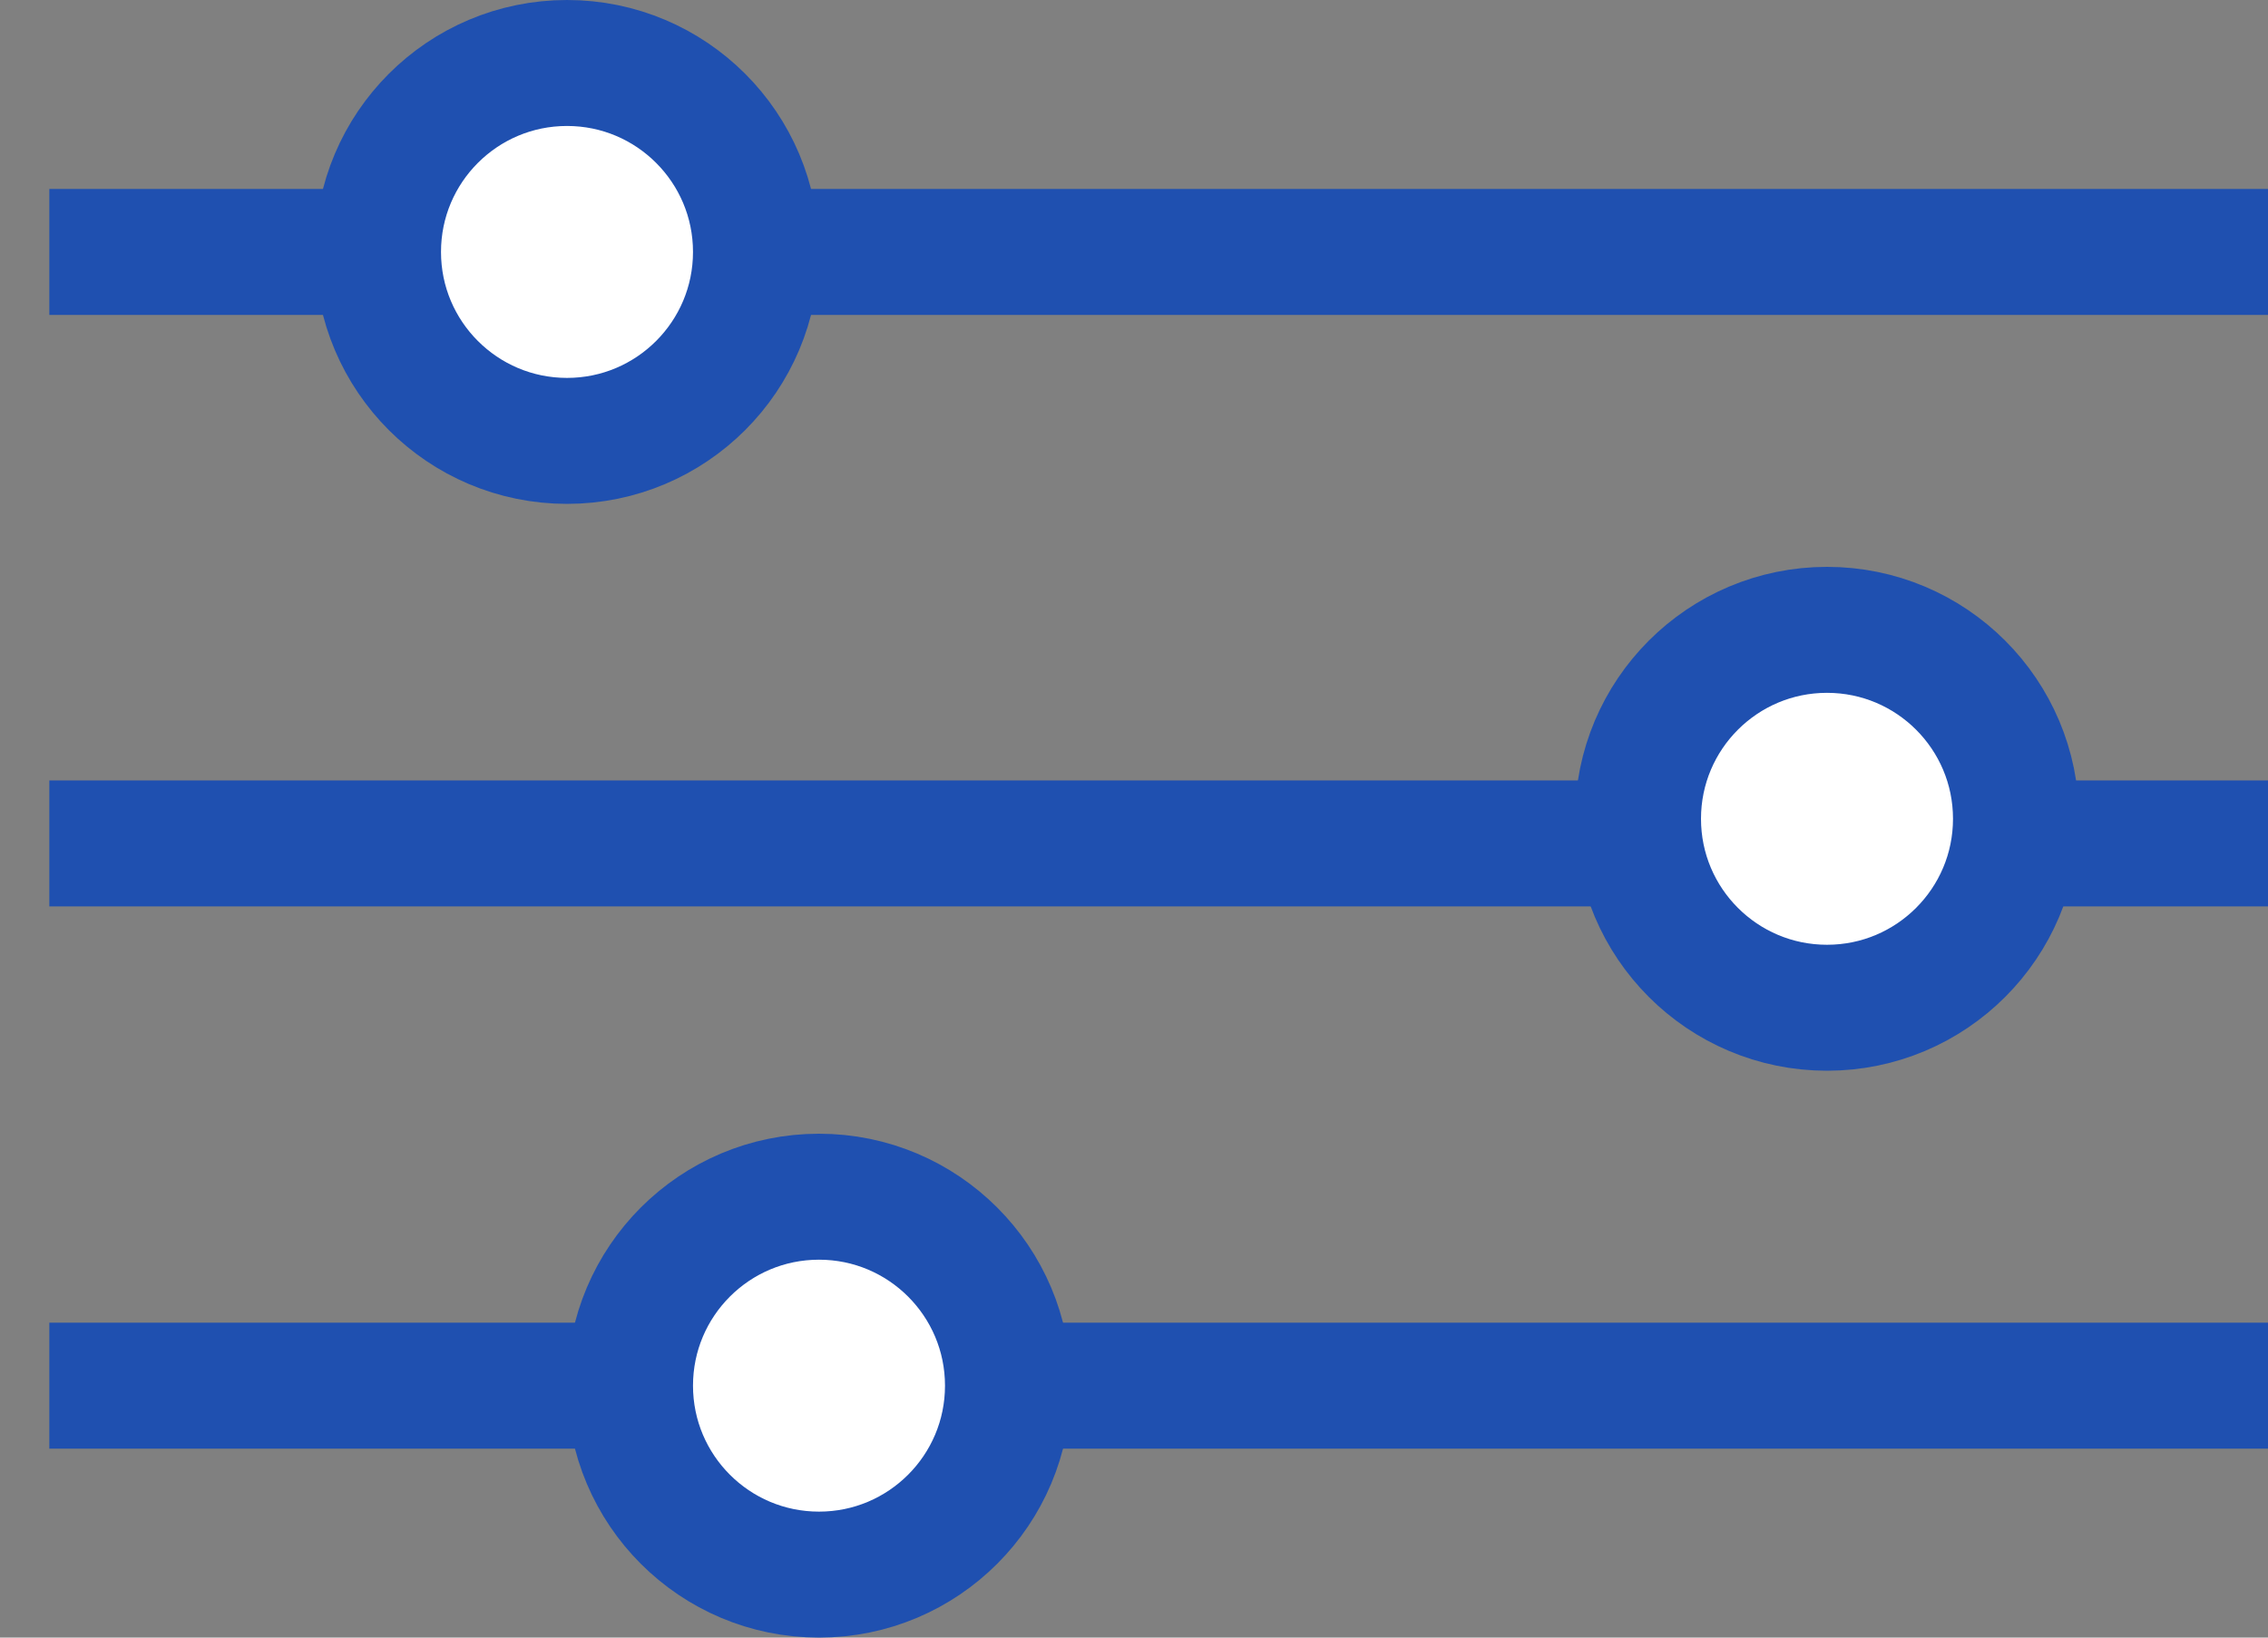
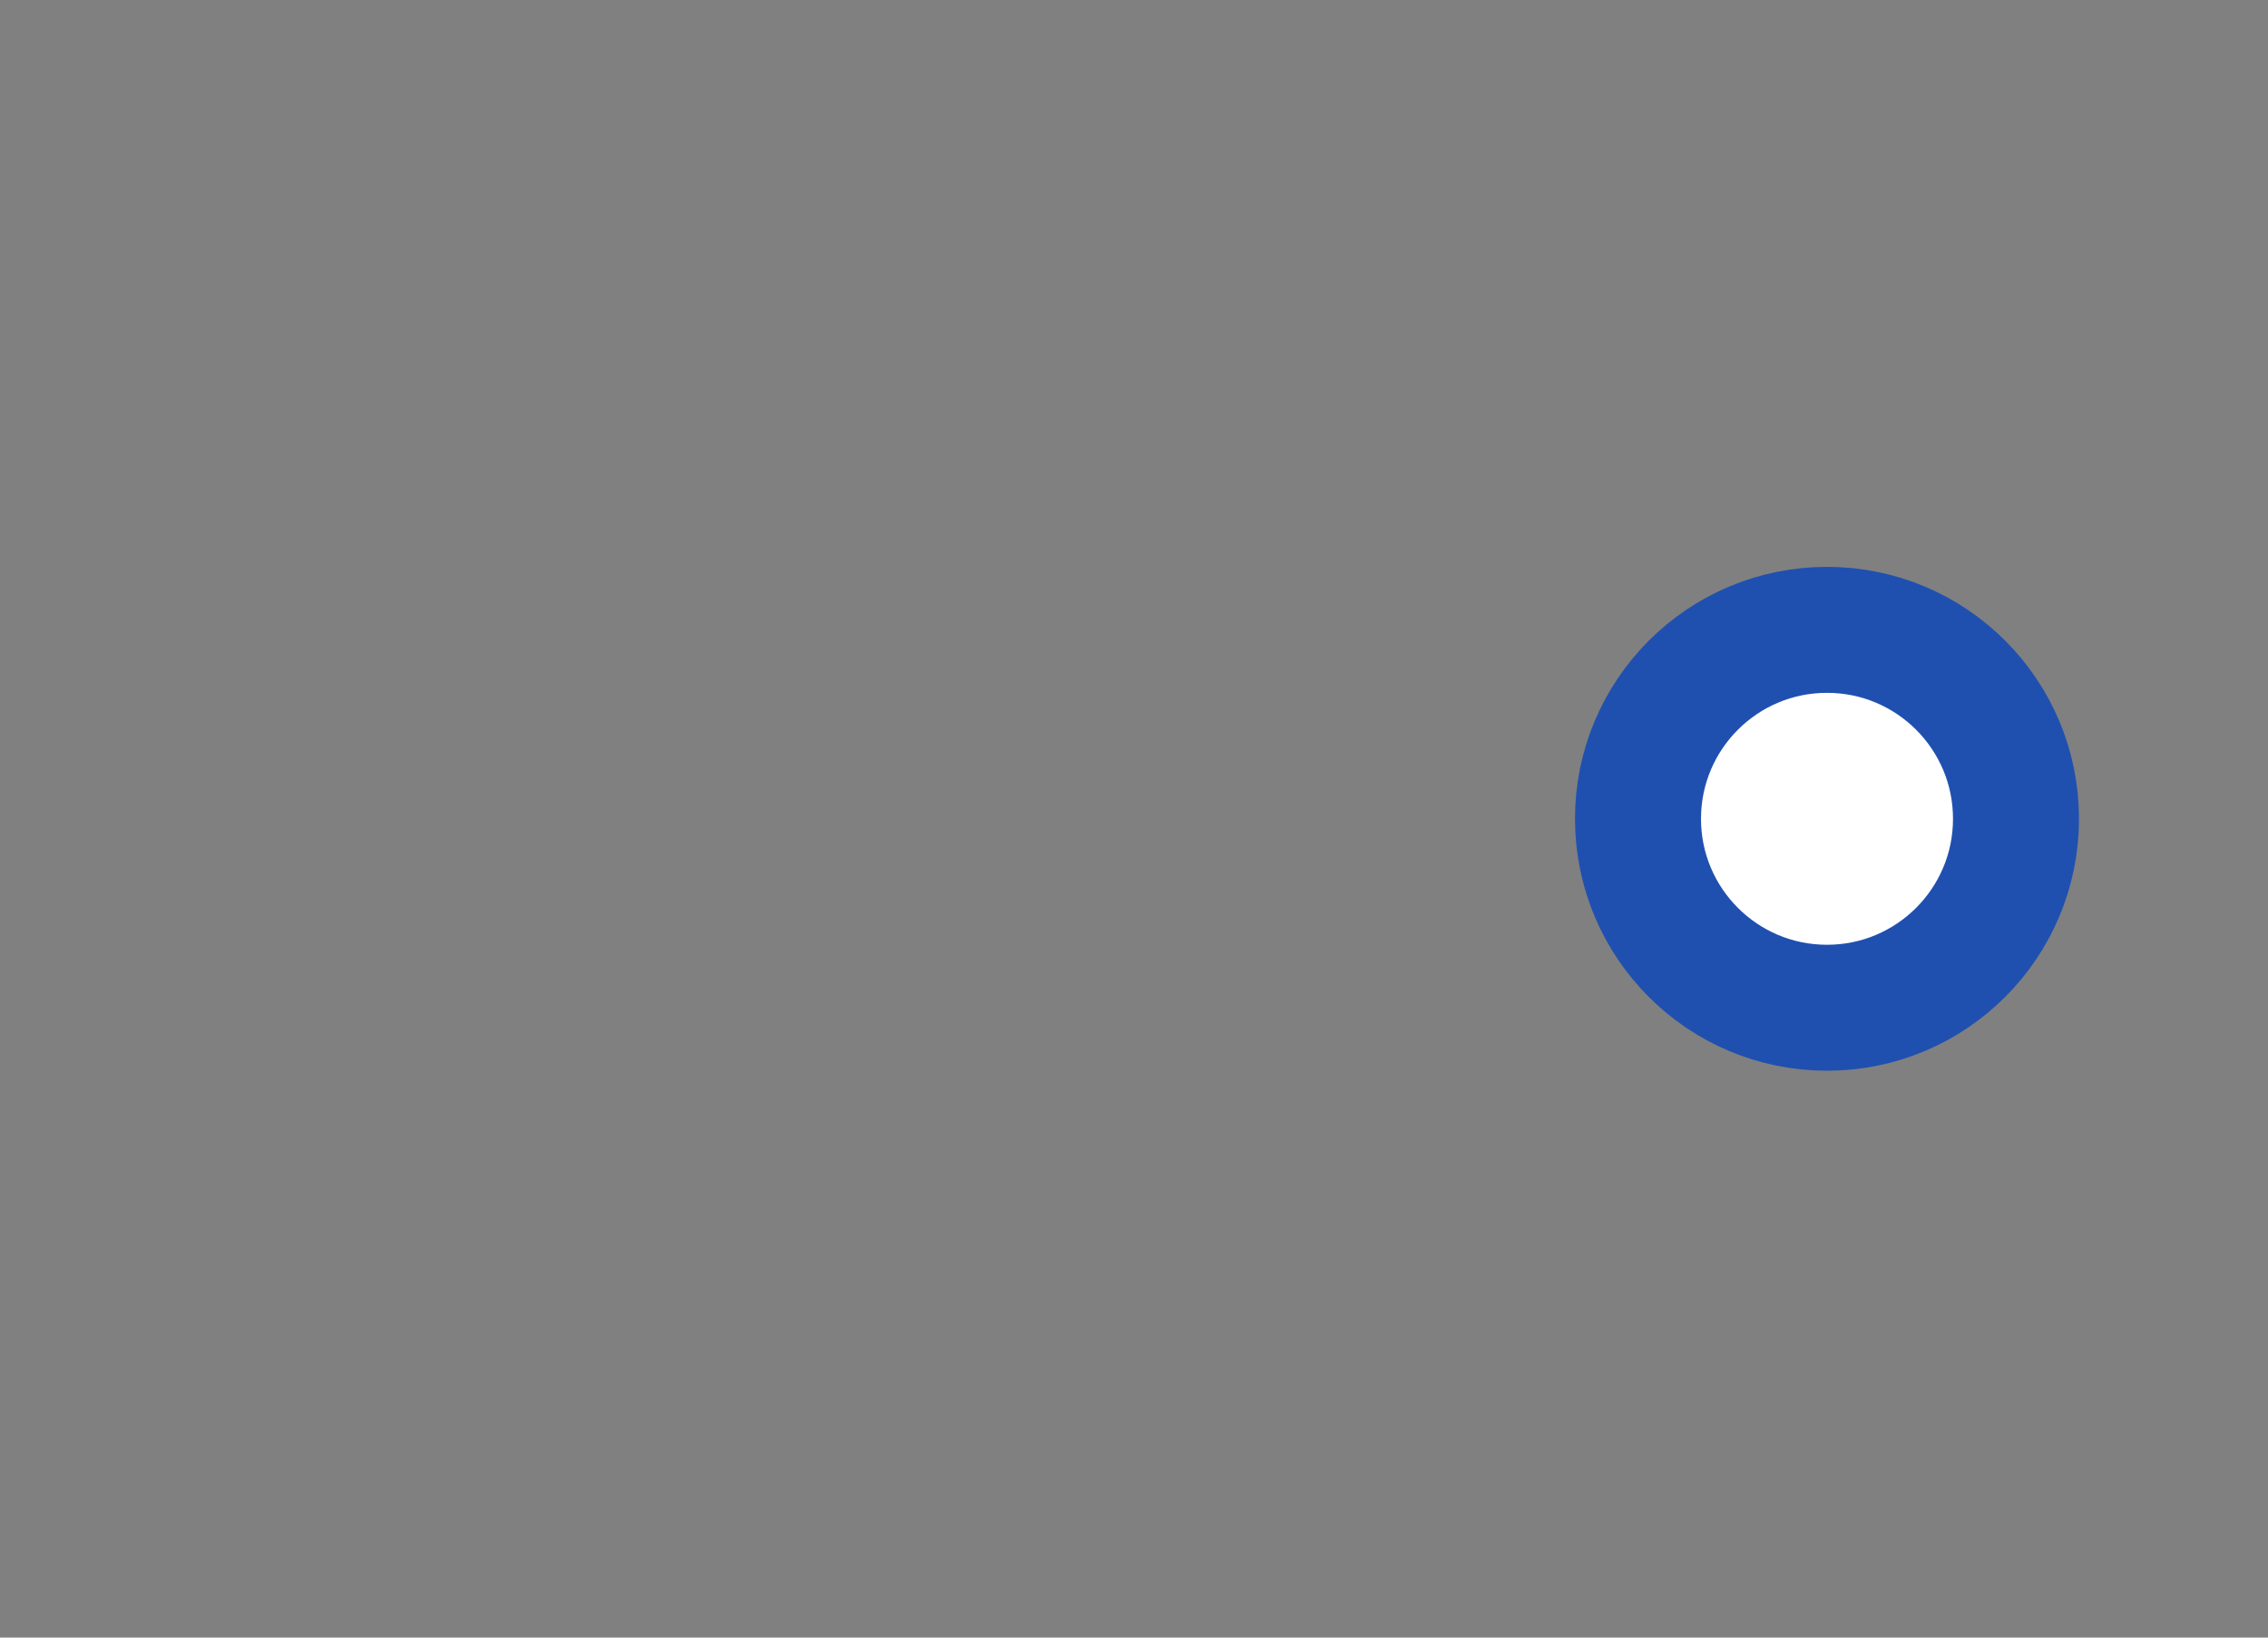
<svg xmlns="http://www.w3.org/2000/svg" width="36" height="26" viewBox="0 0 36 26" fill="none">
  <rect x="0" y="0" width="36" height="26" fill="#808080" stroke="none" />
-   <line x1="0.783" y1="4" x2="36" y2="4" stroke="#1F50B0" stroke-width="2" />
-   <line x1="0.783" y1="13.391" x2="36" y2="13.391" stroke="#1F50B0" stroke-width="2" />
-   <line x1="0.783" y1="22" x2="36" y2="22" stroke="#1F50B0" stroke-width="2" />
-   <circle cx="9" cy="4" r="3" fill="white" stroke="#1F50B0" stroke-width="2" />
  <circle cx="29" cy="13" r="3" fill="white" stroke="#1F50B0" stroke-width="2" />
-   <circle cx="13" cy="22" r="3" fill="white" stroke="#1F50B0" stroke-width="2" />
</svg>